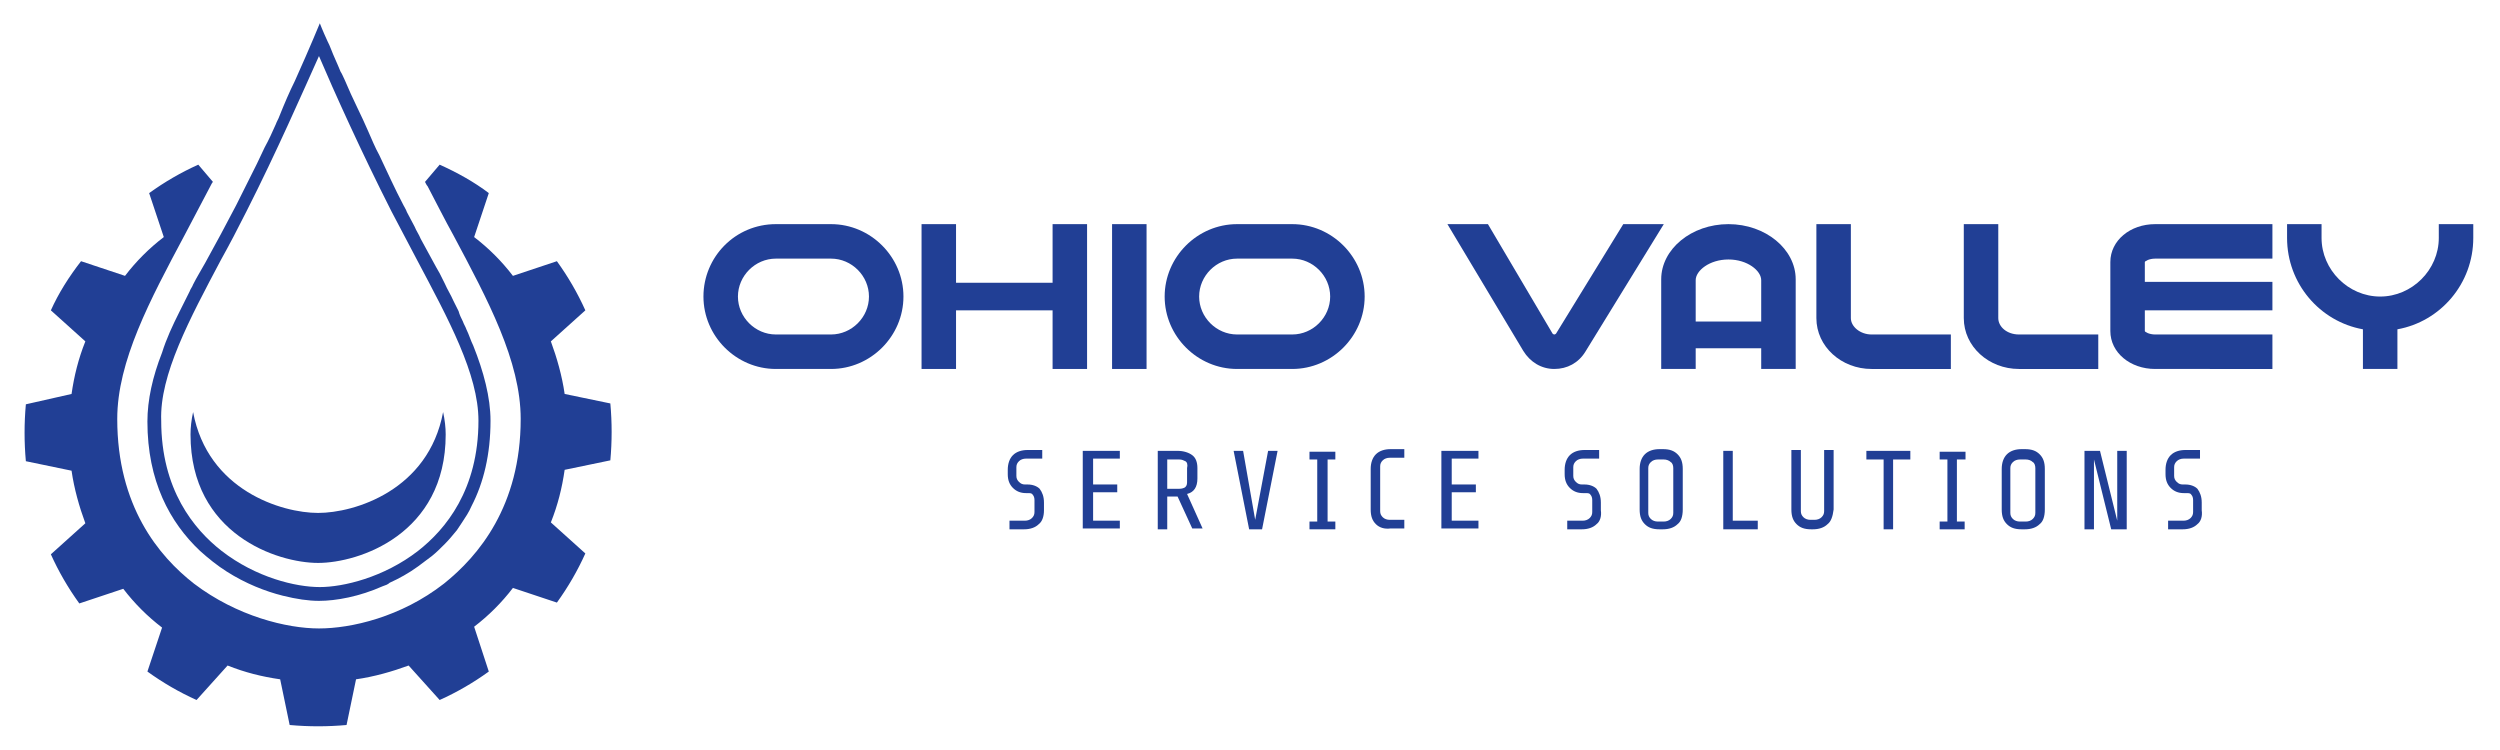
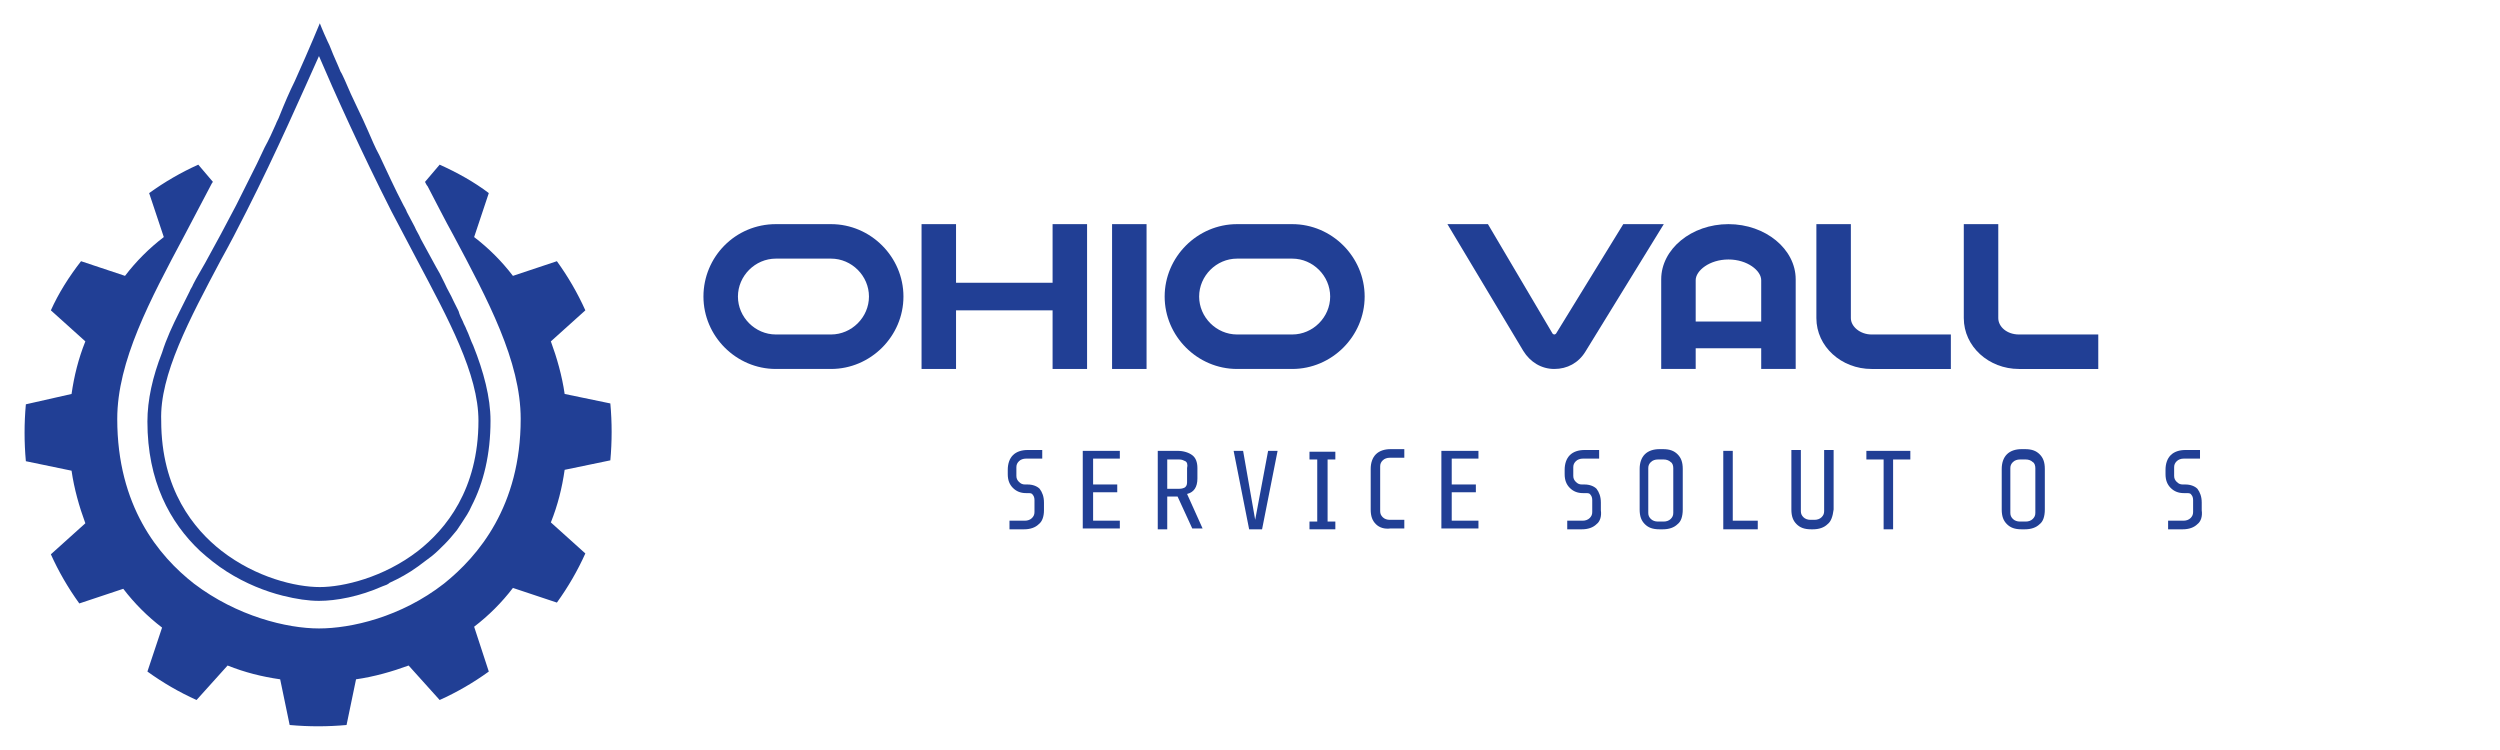
<svg xmlns="http://www.w3.org/2000/svg" version="1.1" id="Layer_1" x="0px" y="0px" viewBox="0 0 290 87" xml:space="preserve">
  <g>
    <path fill="#213F95" d="M70.8,53.4c0.2-2.2,0.2-4.4,0-6.6l-5.3-1.1c-0.3-2.1-0.9-4.2-1.6-6.1l4-3.6c-0.9-2-2-3.9-3.3-5.7L59.5,32   c-1.3-1.7-2.8-3.2-4.5-4.5l1.7-5.1C55,21.1,53,20,51,19.1l-1.7,2c0.1,0.2,0.2,0.4,0.3,0.5c1,1.9,2,3.9,3,5.7   c4,7.5,7.8,14.6,7.8,21.3c0,10.1-4.9,15.9-8.9,19.1c-5,3.9-10.8,5.2-14.5,5.2c-3.7,0-9.5-1.4-14.5-5.2c-4.1-3.2-8.9-9-8.9-19.1   c0-6.7,3.8-13.8,7.8-21.3c1-1.9,2-3.8,3-5.7c0.1-0.2,0.2-0.4,0.3-0.5l-1.7-2c-2,0.9-3.9,2-5.7,3.3l1.7,5.1   c-1.7,1.3-3.2,2.8-4.5,4.5l-5.1-1.7C8,32.1,6.8,34,5.9,36l4,3.6c-0.8,2-1.3,4-1.6,6.1L3,46.9c-0.2,2.2-0.2,4.4,0,6.6l5.3,1.1   c0.3,2.1,0.9,4.2,1.6,6.1l-4,3.6c0.9,2,2,3.9,3.3,5.7l5.1-1.7c1.3,1.7,2.8,3.2,4.5,4.5l-1.7,5.1c1.8,1.3,3.7,2.4,5.7,3.3l3.6-4   c2,0.8,4,1.3,6.1,1.6l1.1,5.3c2.2,0.2,4.4,0.2,6.6,0l1.1-5.3c2.1-0.3,4.2-0.9,6.1-1.6l3.6,4c2-0.9,3.9-2,5.7-3.3L55,72.7   c1.7-1.3,3.2-2.8,4.5-4.5l5.1,1.7c1.3-1.8,2.4-3.7,3.3-5.7l-4-3.6c0.8-2,1.3-4,1.6-6.1L70.8,53.4z" />
-     <path fill="#213F95" d="M36.9,65.3c4.7,0,14.8-3.3,14.8-14.9c0-0.8-0.1-1.7-0.3-2.6c-1.7,9.1-10.3,11.7-14.5,11.7   c-4.2,0-12.8-2.6-14.5-11.7c-0.2,0.9-0.3,1.8-0.3,2.6C22.1,62,32.2,65.3,36.9,65.3z" />
  </g>
  <path fill="#213F95" d="M22.4,33c-0.1,0.3-0.3,0.5-0.4,0.8c-0.4,0.8-0.8,1.6-1.2,2.4c-0.8,1.6-1.5,3.1-2,4.7c-1.1,2.8-1.7,5.5-1.7,8  c0,6.9,2.6,11.7,6.1,15c1,0.9,2,1.7,3.1,2.4c2.2,1.4,4.5,2.3,6.5,2.8c1.6,0.4,3,0.6,4.2,0.6c2,0,4.7-0.5,7.4-1.7  c0.3-0.1,0.6-0.2,0.8-0.4c1.1-0.5,2.2-1.1,3.3-1.9c0.5-0.4,1.1-0.8,1.6-1.2c0.5-0.4,1-0.9,1.5-1.4c0.5-0.5,0.9-1,1.4-1.6  c0.2-0.3,0.4-0.6,0.6-0.9c0.4-0.6,0.8-1.2,1.1-1.9c1.4-2.7,2.2-6,2.2-9.9c0-2.7-0.8-5.7-2-8.7c-0.3-0.6-0.5-1.3-0.8-1.9  c-0.1-0.3-0.3-0.6-0.4-0.9c-0.2-0.4-0.4-0.8-0.5-1.2c-0.2-0.4-0.4-0.8-0.6-1.2c-0.3-0.7-0.7-1.3-1-2c-0.2-0.4-0.4-0.8-0.6-1.2  c-0.1-0.2-0.3-0.5-0.4-0.7c-0.2-0.4-0.4-0.7-0.6-1.1c-0.2-0.4-0.4-0.7-0.6-1.1c-0.2-0.4-0.4-0.7-0.6-1.1c-0.2-0.5-0.5-0.9-0.7-1.4  c-0.3-0.6-0.6-1.1-0.9-1.7c-0.1-0.3-0.3-0.6-0.4-0.8c-1-1.9-1.9-3.9-2.8-5.8c-0.5-0.9-0.9-1.9-1.3-2.8c-0.4-0.9-0.8-1.8-1.2-2.6  c-0.3-0.6-0.5-1.1-0.8-1.7c-0.2-0.5-0.5-1.1-0.7-1.6c-0.2-0.4-0.3-0.7-0.5-1c-0.4-1-0.8-1.8-1.1-2.6c-0.1-0.3-0.3-0.7-0.4-0.9  c-0.6-1.3-0.9-2.1-0.9-2.1c0,0-1.1,2.7-2.9,6.7c-0.6,1.2-1.2,2.6-1.8,4.1c-0.1,0.3-0.3,0.6-0.4,0.9c-0.4,0.9-0.8,1.8-1.3,2.7  c-0.3,0.6-0.6,1.3-0.9,1.9c-0.8,1.6-1.6,3.2-2.4,4.8c-0.3,0.6-0.6,1.1-0.9,1.7c-0.3,0.6-0.6,1.1-0.9,1.7c-0.6,1.1-1.2,2.2-1.8,3.3  C23.3,31.4,22.8,32.2,22.4,33z M25.6,30.2c1-1.8,2-3.7,3-5.7c3.5-6.9,6.6-14,8.4-18c1.7,4,4.9,11.1,8.4,18c1,1.9,2,3.8,3,5.7  c3.6,6.8,7.1,13.2,7.1,18.6c0,8-3.8,12.6-7,15.1c-4,3.1-8.7,4.2-11.4,4.2c-2.8,0-7.4-1.1-11.4-4.2c-3.2-2.5-7-7.1-7-15.1  C18.5,43.5,22,37,25.6,30.2z" />
  <g>
    <path fill="#213F95" d="M104.8,34.4c0,4.6-3.8,8.4-8.4,8.4H90c-4.6,0-8.4-3.8-8.4-8.4S85.3,26,90,26h6.4   C101,26,104.8,29.8,104.8,34.4z M100.8,34.4c0-2.4-2-4.4-4.4-4.4H90c-2.4,0-4.4,2-4.4,4.4s2,4.4,4.4,4.4h6.4   C98.8,38.8,100.8,36.8,100.8,34.4z" />
    <path fill="#213F95" d="M126.1,26v16.8h-4V36h-11.2v6.8h-4V26h4v6.8h11.2V26H126.1z" />
    <path fill="#213F95" d="M129,42.8V26h4v16.8H129z" />
    <path fill="#213F95" d="M158.3,34.4c0,4.6-3.8,8.4-8.4,8.4h-6.4c-4.6,0-8.4-3.8-8.4-8.4s3.8-8.4,8.4-8.4h6.4   C154.5,26,158.3,29.8,158.3,34.4z M154.3,34.4c0-2.4-2-4.4-4.4-4.4h-6.4c-2.4,0-4.4,2-4.4,4.4s2,4.4,4.4,4.4h6.4   C152.3,38.8,154.3,36.8,154.3,34.4z" />
    <path fill="#213F95" d="M193,26l-9.1,14.8c-0.8,1.3-2.1,2-3.6,2s-2.8-0.8-3.6-2.1L167.9,26h4.7l7.5,12.7c0,0,0.1,0.1,0.2,0.1   s0.2-0.1,0.2-0.1l7.8-12.7H193z" />
    <path fill="#213F95" d="M208.3,32.4v10.4h-4v-2.4h-7.6v2.4h-4V32.4c0-3.5,3.5-6.4,7.8-6.4S208.3,28.9,208.3,32.4z M204.3,37.3v-4.8   c0-1.1-1.6-2.4-3.8-2.4c-2.2,0-3.8,1.3-3.8,2.4v4.8H204.3z" />
    <path fill="#213F95" d="M217.1,38.8h9.2v4h-9.2c-3.5,0-6.4-2.6-6.4-5.9V26h4v10.9C214.7,37.9,215.8,38.8,217.1,38.8L217.1,38.8z" />
    <path fill="#213F95" d="M234.2,38.8h9.2v4h-9.2c-3.5,0-6.4-2.6-6.4-5.9V26h4v10.9C231.8,37.9,232.8,38.8,234.2,38.8L234.2,38.8z" />
-     <path fill="#213F95" d="M248.8,30.4l0,2.3h14.8V36h-14.8l0,2.4c0,0.1,0.5,0.4,1.2,0.4h13.6v4H250c-2.9,0-5.2-1.9-5.2-4.4v-8   c0-2.5,2.3-4.4,5.2-4.4h13.6v4H250C249.3,30,248.8,30.3,248.8,30.4z" />
-     <path fill="#213F95" d="M286.9,26v1.6c0,5.3-3.8,9.7-8.8,10.6v4.6h-4v-4.6c-5-0.9-8.8-5.3-8.8-10.6V26h4v1.6c0,3.7,3.1,6.8,6.8,6.8   s6.8-3.1,6.8-6.8V26H286.9z" />
  </g>
  <g>
    <path fill="#213F95" d="M120.5,60.8c-0.4,0.4-1,0.6-1.7,0.6h-1.7v-1h1.8c0.3,0,0.6-0.1,0.8-0.3c0.2-0.2,0.3-0.4,0.3-0.7v-1.4   c0-0.3-0.1-0.5-0.2-0.6c-0.1-0.2-0.3-0.2-0.6-0.2H119c-0.6,0-1.1-0.2-1.5-0.6s-0.6-0.9-0.6-1.6v-0.5c0-0.7,0.2-1.3,0.6-1.7   c0.4-0.4,1-0.6,1.7-0.6h1.7v1h-1.9c-0.3,0-0.6,0.1-0.8,0.3c-0.2,0.2-0.3,0.4-0.3,0.7v1c0,0.3,0.1,0.5,0.3,0.7s0.4,0.3,0.7,0.3h0.3   c0.6,0,1.1,0.2,1.4,0.5c0.3,0.4,0.5,0.9,0.5,1.6v0.9C121.1,59.9,120.9,60.5,120.5,60.8z" />
    <path fill="#213F95" d="M125.6,61.4v-9.1h4.3v0.9h-3.1v3h2.8v0.9h-2.8v3.3h3.1v0.9H125.6z" />
    <path fill="#213F95" d="M136.6,57.6h-1.2v3.8h-1.1v-9.1h2.3c0.7,0,1.3,0.2,1.7,0.5c0.4,0.3,0.6,0.8,0.6,1.5v1.2   c0,1-0.4,1.6-1.2,1.8l1.8,4h-1.2L136.6,57.6z M137.5,53.5c-0.2-0.1-0.4-0.2-0.7-0.2h-1.4v3.4h1.4c0.3,0,0.6-0.1,0.7-0.2   c0.2-0.2,0.2-0.4,0.2-0.7v-1.5C137.8,53.9,137.7,53.6,137.5,53.5z" />
    <path fill="#213F95" d="M146.4,61.4h-1.5l-1.8-9.1h1.1l1.4,8l1.5-8h1.1L146.4,61.4z" />
    <path fill="#213F95" d="M151.9,61.4v-0.9h0.9v-7.2h-0.9v-0.9h3v0.9h-0.9v7.2h0.9v0.9H151.9z" />
    <path fill="#213F95" d="M159.6,60.8c-0.4-0.4-0.6-0.9-0.6-1.7v-4.7c0-0.7,0.2-1.3,0.6-1.7c0.4-0.4,1-0.6,1.7-0.6h1.6v1h-1.7   c-0.3,0-0.6,0.1-0.8,0.3c-0.2,0.2-0.3,0.4-0.3,0.7v5.2c0,0.3,0.1,0.5,0.3,0.7c0.2,0.2,0.5,0.3,0.8,0.3h1.7v1h-1.6   C160.6,61.4,160,61.2,159.6,60.8z" />
    <path fill="#213F95" d="M167.2,61.4v-9.1h4.3v0.9h-3.1v3h2.8v0.9h-2.8v3.3h3.1v0.9H167.2z" />
    <path fill="#213F95" d="M185.2,60.8c-0.4,0.4-1,0.6-1.7,0.6h-1.7v-1h1.8c0.3,0,0.6-0.1,0.8-0.3c0.2-0.2,0.3-0.4,0.3-0.7v-1.4   c0-0.3-0.1-0.5-0.2-0.6c-0.1-0.2-0.3-0.2-0.6-0.2h-0.3c-0.6,0-1.1-0.2-1.5-0.6c-0.4-0.4-0.6-0.9-0.6-1.6v-0.5   c0-0.7,0.2-1.3,0.6-1.7s1-0.6,1.7-0.6h1.7v1h-1.9c-0.3,0-0.6,0.1-0.8,0.3c-0.2,0.2-0.3,0.4-0.3,0.7v1c0,0.3,0.1,0.5,0.3,0.7   c0.2,0.2,0.4,0.3,0.7,0.3h0.3c0.6,0,1.1,0.2,1.4,0.5c0.3,0.4,0.5,0.9,0.5,1.6v0.9C185.8,59.9,185.6,60.5,185.2,60.8z" />
    <path fill="#213F95" d="M194.6,60.8c-0.4,0.4-1,0.6-1.7,0.6h-0.4c-0.8,0-1.3-0.2-1.7-0.6c-0.4-0.4-0.6-0.9-0.6-1.7v-4.7   c0-0.7,0.2-1.3,0.6-1.7c0.4-0.4,1-0.6,1.7-0.6h0.4c0.8,0,1.3,0.2,1.7,0.6c0.4,0.4,0.6,0.9,0.6,1.7v4.7   C195.2,59.9,195,60.5,194.6,60.8z M193.8,53.6c-0.2-0.2-0.5-0.3-0.8-0.3h-0.7c-0.3,0-0.6,0.1-0.8,0.3c-0.2,0.2-0.3,0.4-0.3,0.7v5.2   c0,0.3,0.1,0.5,0.3,0.7c0.2,0.2,0.5,0.3,0.8,0.3h0.7c0.3,0,0.6-0.1,0.8-0.3s0.3-0.4,0.3-0.7v-5.2C194.1,54,194,53.7,193.8,53.6z" />
    <path fill="#213F95" d="M199.9,61.4v-9.1h1.1v8.1h2.9v1H199.9z" />
    <path fill="#213F95" d="M212,60.8c-0.4,0.4-1,0.6-1.7,0.6h-0.2c-0.8,0-1.3-0.2-1.7-0.6c-0.4-0.4-0.6-0.9-0.6-1.7v-6.9h1.1v7.1   c0,0.3,0.1,0.5,0.3,0.7s0.5,0.3,0.8,0.3h0.5c0.3,0,0.6-0.1,0.8-0.3c0.2-0.2,0.3-0.4,0.3-0.7v-7.1h1.1v6.9   C212.6,59.9,212.4,60.5,212,60.8z" />
    <path fill="#213F95" d="M219.6,53.3v8.1h-1.1v-8.1h-2v-1h5.1v1H219.6z" />
-     <path fill="#213F95" d="M225,61.4v-0.9h0.9v-7.2H225v-0.9h3v0.9H227v7.2h0.9v0.9H225z" />
    <path fill="#213F95" d="M236.6,60.8c-0.4,0.4-1,0.6-1.7,0.6h-0.4c-0.8,0-1.3-0.2-1.7-0.6c-0.4-0.4-0.6-0.9-0.6-1.7v-4.7   c0-0.7,0.2-1.3,0.6-1.7c0.4-0.4,1-0.6,1.7-0.6h0.4c0.8,0,1.3,0.2,1.7,0.6c0.4,0.4,0.6,0.9,0.6,1.7v4.7   C237.2,59.9,237,60.5,236.6,60.8z M235.8,53.6c-0.2-0.2-0.5-0.3-0.8-0.3h-0.7c-0.3,0-0.6,0.1-0.8,0.3c-0.2,0.2-0.3,0.4-0.3,0.7v5.2   c0,0.3,0.1,0.5,0.3,0.7c0.2,0.2,0.5,0.3,0.8,0.3h0.7c0.3,0,0.6-0.1,0.8-0.3s0.3-0.4,0.3-0.7v-5.2C236.1,54,236,53.7,235.8,53.6z" />
-     <path fill="#213F95" d="M244.9,61.4l-2-8.1v8.1h-1.1v-9.1h1.8l2,8.1v-8.1h1.1v9.1H244.9z" />
    <path fill="#213F95" d="M254.9,60.8c-0.4,0.4-1,0.6-1.7,0.6h-1.7v-1h1.8c0.3,0,0.6-0.1,0.8-0.3c0.2-0.2,0.3-0.4,0.3-0.7v-1.4   c0-0.3-0.1-0.5-0.2-0.6c-0.1-0.2-0.3-0.2-0.6-0.2h-0.3c-0.6,0-1.1-0.2-1.5-0.6c-0.4-0.4-0.6-0.9-0.6-1.6v-0.5   c0-0.7,0.2-1.3,0.6-1.7s1-0.6,1.7-0.6h1.7v1h-1.9c-0.3,0-0.6,0.1-0.8,0.3c-0.2,0.2-0.3,0.4-0.3,0.7v1c0,0.3,0.1,0.5,0.3,0.7   c0.2,0.2,0.4,0.3,0.7,0.3h0.3c0.6,0,1.1,0.2,1.4,0.5c0.3,0.4,0.5,0.9,0.5,1.6v0.9C255.5,59.9,255.3,60.5,254.9,60.8z" />
  </g>
</svg>